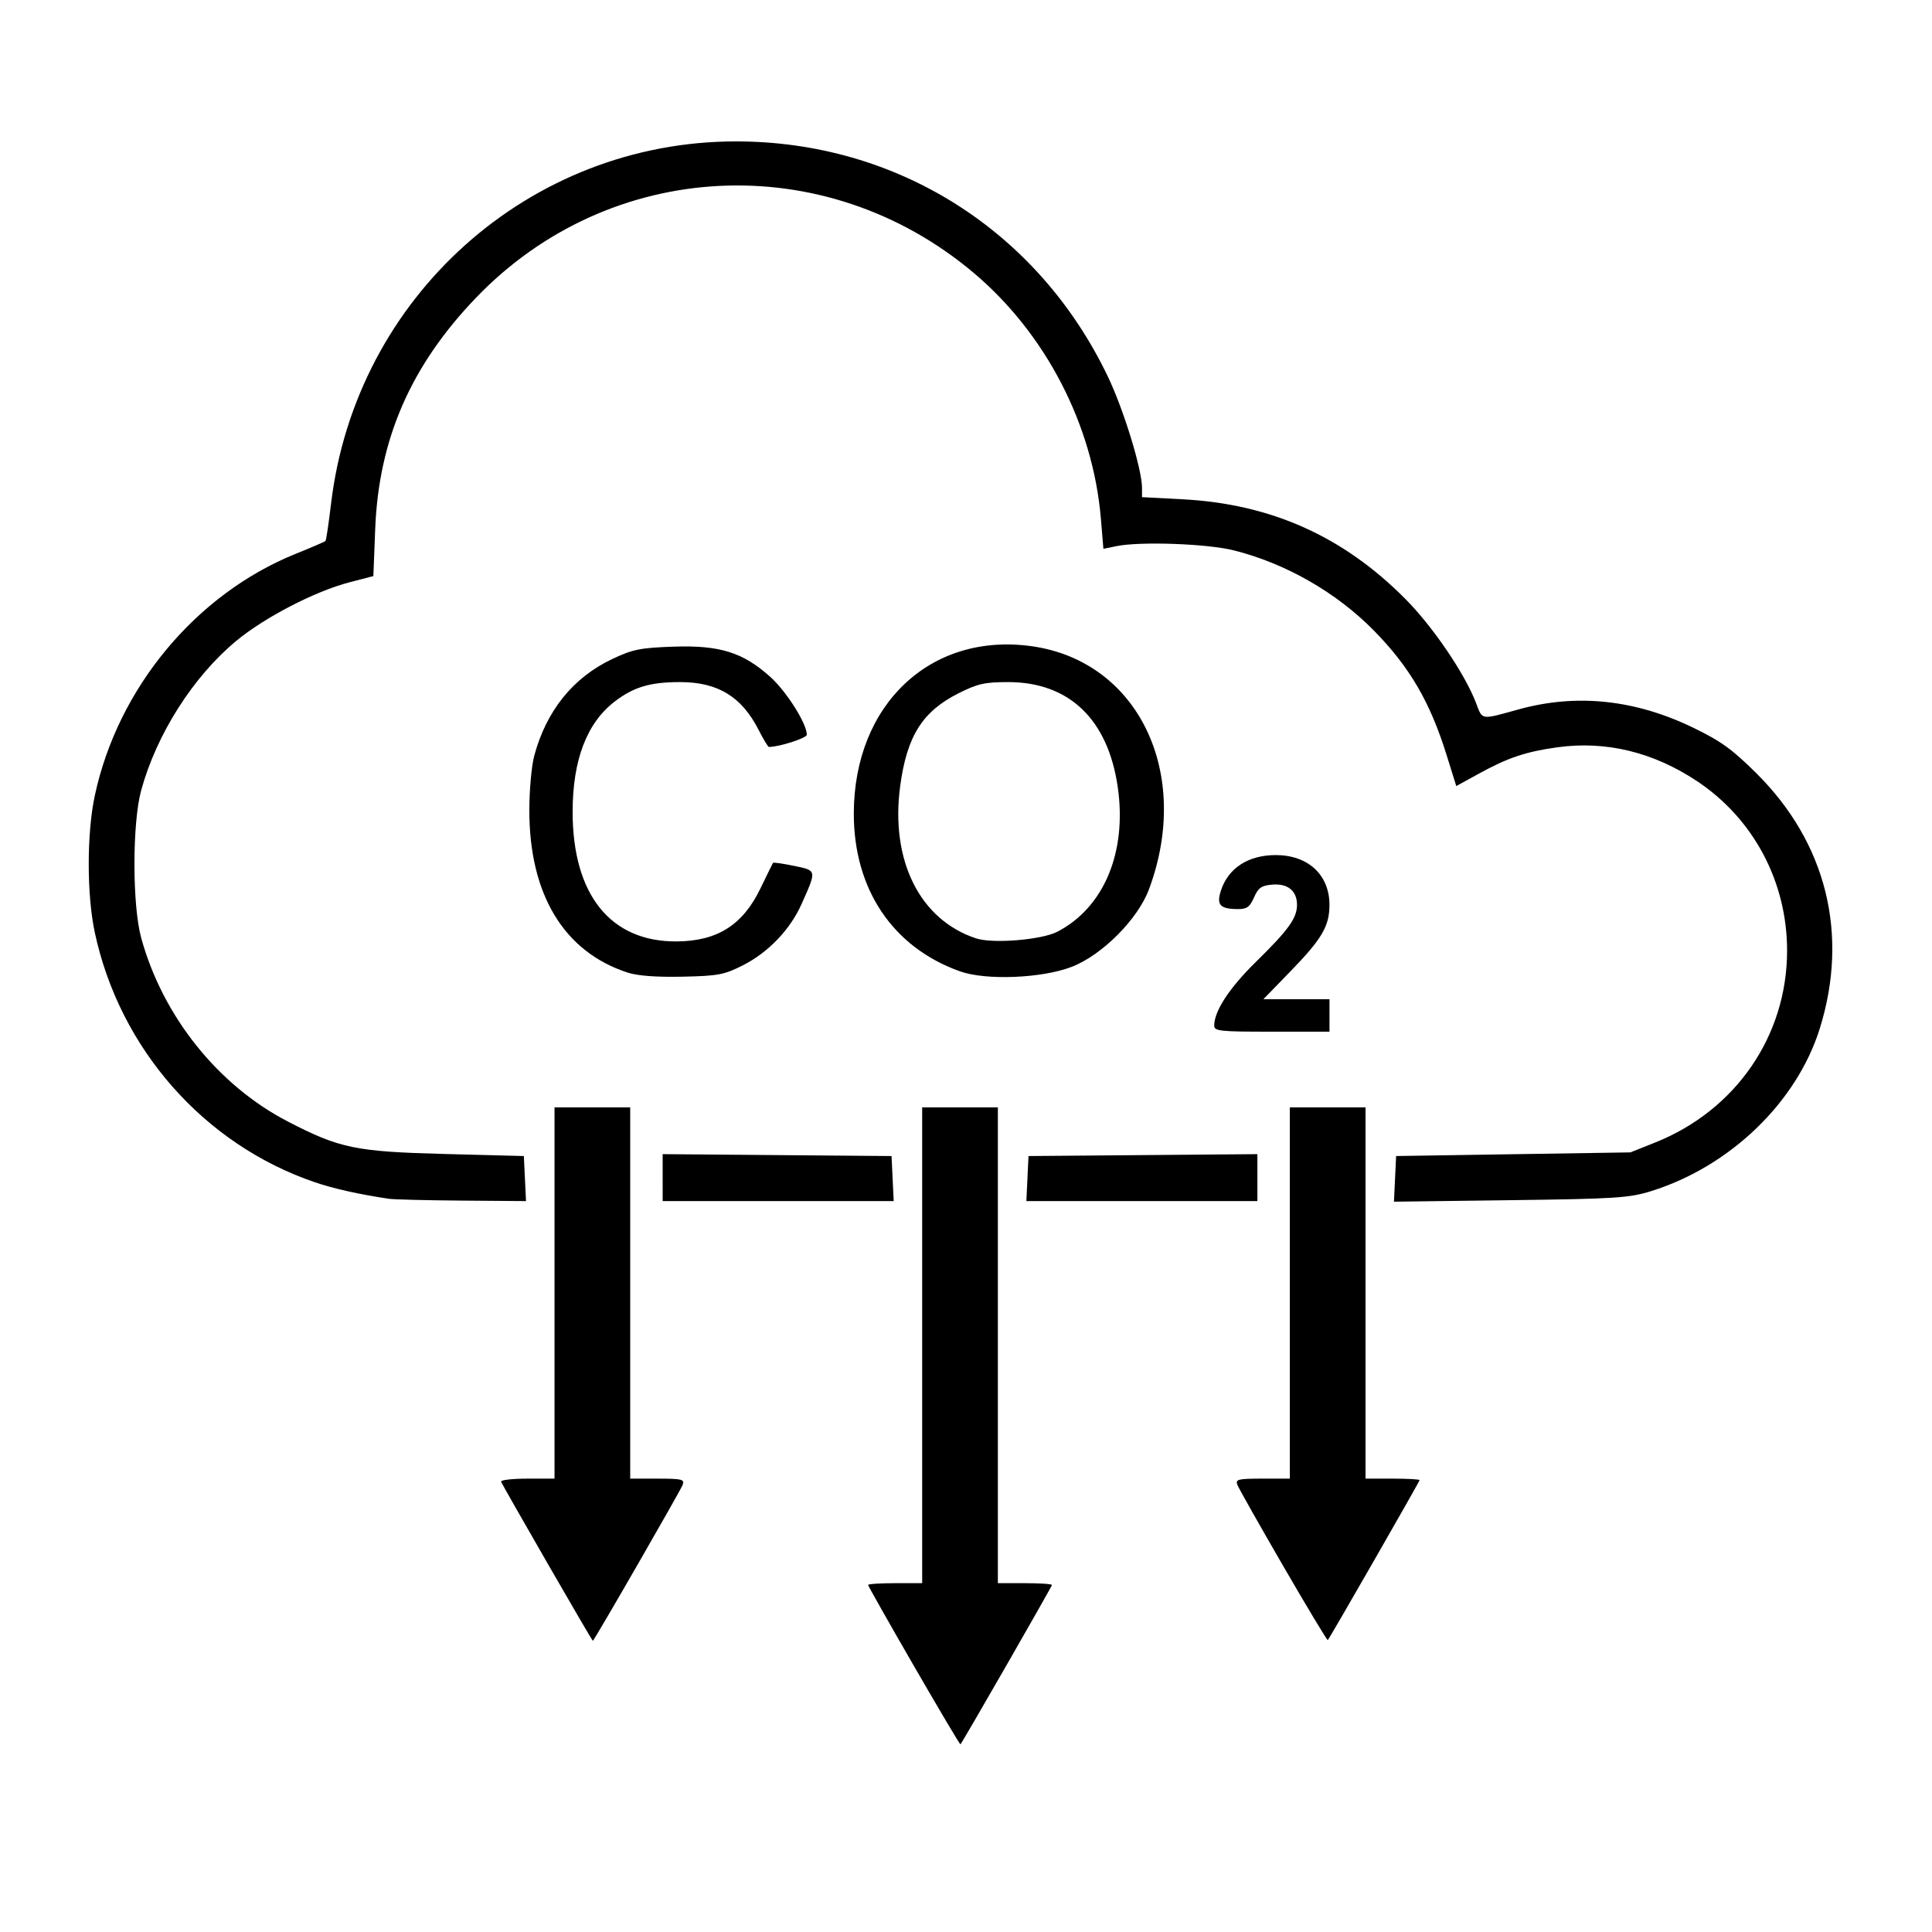
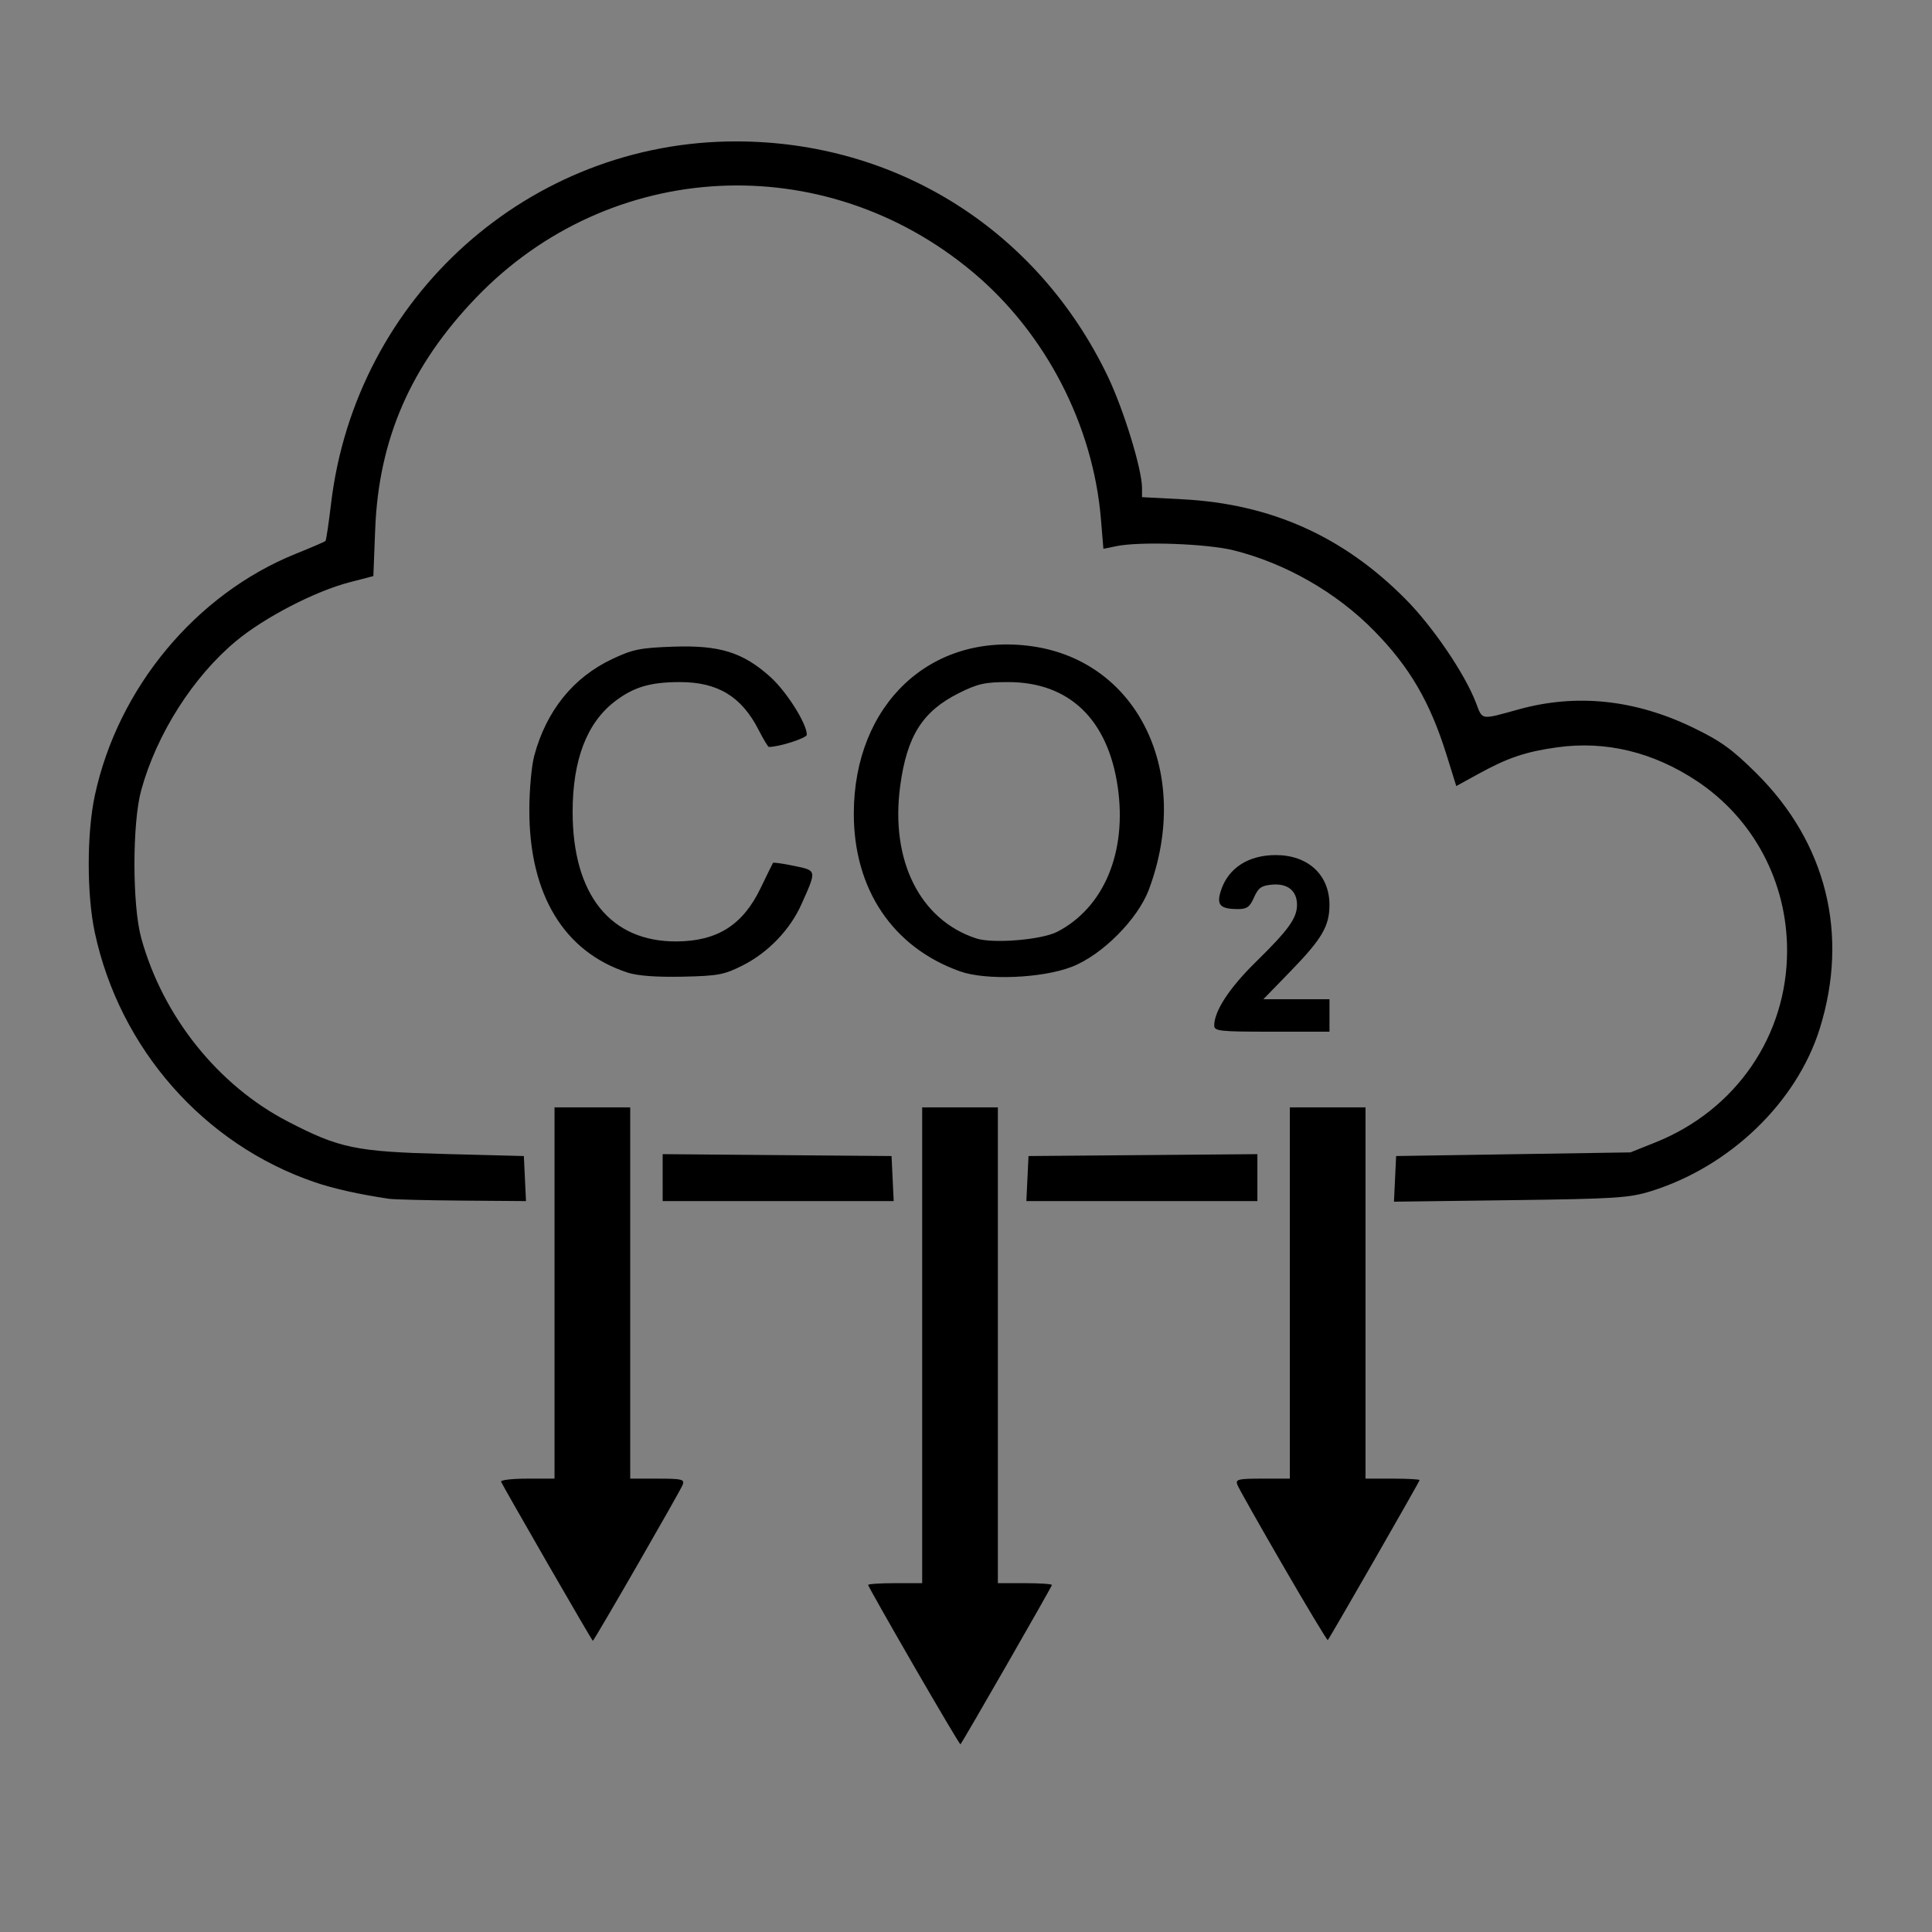
<svg xmlns="http://www.w3.org/2000/svg" xmlns:ns1="http://sodipodi.sourceforge.net/DTD/sodipodi-0.dtd" xmlns:ns2="http://www.inkscape.org/namespaces/inkscape" version="1.1" id="svg6067" viewBox="0 0 250 250" height="250" width="250" ns1:docname="icon_co2.svg" xml:space="preserve" ns2:version="1.3-beta (cedbd6c6ff, 2023-05-28)">
  <rect x="0" y="0" width="250" height="250" fill="#808080" stroke="none" />
  <ns1:namedview id="namedview1" pagecolor="#ffffff" bordercolor="#000000" borderopacity="0.25" ns2:showpageshadow="2" ns2:pageopacity="0.0" ns2:pagecheckerboard="0" ns2:deskcolor="#d1d1d1" ns2:zoom="4.028" ns2:cx="136.1718" ns2:cy="122.26912" ns2:window-width="3840" ns2:window-height="2071" ns2:window-x="2391" ns2:window-y="-9" ns2:window-maximized="1" ns2:current-layer="g5443" />
  <defs id="defs6069" />
  <g transform="translate(0,-802.362)" id="layer1">
    <g transform="translate(1876.493,630.923)" id="g5443" style="display:inline">
-       <path id="rect5055-0" d="m -1876.493,171.439 c 83.333,0 166.667,0 250,0 0,83.333 0,166.667 0,250 -83.333,0 -166.667,0 -250,0 0,-83.333 0,-166.667 0,-250 z" style="display:inline;fill:#ffffff;fill-opacity:1;stroke-width:5;stroke-linecap:round;stroke-linejoin:round;stroke-miterlimit:4;stroke-dasharray:none;stroke-dashoffset:10.016" />
      <path style="fill:#000000;stroke-width:0.96" d="m -1758.236,387.008 c -3.258,-5.637 -5.924,-10.352 -5.924,-10.478 0,-0.126 1.574,-0.229 3.498,-0.229 h 3.498 v -30.783 -30.783 h 4.897 4.897 v 30.783 30.783 h 3.498 c 1.924,0 3.498,0.106 3.498,0.235 0,0.201 -11.564,20.34 -11.84,20.621 -0.055,0.055 -2.765,-4.511 -6.023,-10.148 z m -47.447,-13.342 c -3.2,-5.553 -5.887,-10.276 -5.973,-10.494 -0.085,-0.218 1.436,-0.397 3.381,-0.397 h 3.537 v -24.02 -24.02 h 4.897 4.897 v 24.02 24.02 h 3.548 c 3.161,0 3.514,0.087 3.241,0.801 -0.31,0.809 -11.472,20.188 -11.628,20.188 -0.046,0 -2.702,-4.544 -5.901,-10.097 z m 95.242,0.424 c -3.097,-5.343 -5.768,-10.074 -5.937,-10.515 -0.274,-0.713 0.08,-0.801 3.241,-0.801 h 3.548 v -24.02 -24.02 h 4.897 4.897 v 24.02 24.02 h 3.498 c 1.924,0 3.498,0.086 3.498,0.192 0,0.185 -11.615,20.423 -11.881,20.701 -0.072,0.075 -2.665,-4.234 -5.761,-9.577 z m -115.752,-47.531 c -3.912,-0.588 -7.109,-1.303 -9.562,-2.139 -14.341,-4.889 -25.242,-17.26 -28.47,-32.307 -1.048,-4.885 -1.048,-12.835 -7e-4,-17.724 2.985,-13.931 13.082,-26.079 26.008,-31.291 2.021,-0.815 3.749,-1.559 3.841,-1.653 0.093,-0.094 0.416,-2.26 0.719,-4.814 3.186,-26.787 25.673,-46.905 52.416,-46.894 20.817,0.008 39.033,11.522 48.089,30.394 2.048,4.267 4.434,12.028 4.436,14.427 v 1.213 l 5.247,0.276 c 11.433,0.602 20.767,4.776 28.829,12.894 3.558,3.582 7.7,9.677 9.141,13.451 0.866,2.267 0.544,2.218 5.522,0.841 7.479,-2.069 15.034,-1.279 22.565,2.359 3.587,1.733 5.065,2.799 8.208,5.921 9.047,8.987 11.987,20.82 8.198,32.993 -2.975,9.559 -11.621,17.893 -21.861,21.074 -2.814,0.874 -4.58,0.987 -18.182,1.163 l -15.065,0.195 0.14,-2.954 0.14,-2.954 15.158,-0.236 15.158,-0.236 3.208,-1.281 c 10.442,-4.17 17.067,-13.809 17.067,-24.832 0,-8.902 -4.339,-17.063 -11.658,-21.929 -5.654,-3.759 -11.804,-5.248 -18.073,-4.376 -4.1,0.57 -6.39,1.342 -10.201,3.436 l -2.875,1.58 -1.261,-4.044 c -2.135,-6.847 -4.782,-11.377 -9.382,-16.059 -4.867,-4.952 -11.401,-8.698 -18.131,-10.394 -3.441,-0.867 -12.124,-1.18 -15.207,-0.548 l -1.681,0.345 -0.321,-3.856 c -1.014,-12.179 -7.162,-24.044 -16.535,-31.912 -19.267,-16.175 -47.011,-14.758 -64.333,3.285 -8.442,8.793 -12.585,18.302 -13.04,29.925 l -0.238,6.087 -3.09,0.803 c -4.454,1.157 -10.99,4.541 -14.664,7.592 -5.569,4.624 -10.286,12.037 -12.286,19.309 -1.168,4.246 -1.168,14.877 0,19.123 2.785,10.125 9.918,19.057 18.963,23.746 6.702,3.474 8.786,3.906 20.289,4.205 l 10.261,0.267 0.139,2.915 0.139,2.915 -8.301,-0.063 c -4.566,-0.035 -8.826,-0.142 -9.467,-0.239 z m 35.447,-2.736 v -3.038 l 14.809,0.123 14.809,0.123 0.139,2.915 0.139,2.915 h -14.947 -14.947 z m 47.202,0.123 0.139,-2.915 14.809,-0.123 14.809,-0.123 v 3.038 3.038 h -14.947 -14.947 z m 24.169,-19.823 c 0.024,-1.888 1.971,-4.858 5.376,-8.196 4.232,-4.151 5.334,-5.677 5.338,-7.395 0,-1.815 -1.188,-2.792 -3.203,-2.623 -1.4,0.117 -1.806,0.403 -2.358,1.657 -0.545,1.239 -0.928,1.515 -2.099,1.509 -2.322,-0.012 -2.796,-0.543 -2.172,-2.434 0.954,-2.89 3.543,-4.555 7.082,-4.555 4.184,0 6.946,2.558 6.949,6.436 0,2.758 -0.961,4.402 -5.044,8.605 l -3.511,3.615 h 4.279 4.279 v 2.099 2.099 h -7.463 c -6.8,0 -7.462,-0.072 -7.452,-0.816 z m -75.902,-6.832 c -8.242,-2.678 -12.734,-10.105 -12.721,-21.034 0,-2.566 0.286,-5.715 0.629,-6.998 1.56,-5.832 5.034,-10.147 10.093,-12.539 2.661,-1.258 3.63,-1.454 7.929,-1.603 5.986,-0.207 8.993,0.733 12.534,3.916 2.099,1.887 4.723,6.043 4.723,7.48 0,0.433 -3.564,1.58 -4.912,1.58 -0.112,0 -0.711,-0.997 -1.333,-2.215 -2.196,-4.305 -5.289,-6.182 -10.181,-6.177 -3.839,0.004 -5.965,0.633 -8.399,2.487 -3.636,2.77 -5.481,7.584 -5.481,14.302 0,10.732 4.908,16.838 13.482,16.77 5.249,-0.041 8.54,-2.128 10.823,-6.861 0.834,-1.73 1.565,-3.217 1.623,-3.303 0.058,-0.086 1.286,0.088 2.728,0.387 2.965,0.616 2.946,0.512 0.947,4.983 -1.462,3.269 -4.3,6.228 -7.556,7.877 -2.439,1.235 -3.202,1.379 -7.833,1.479 -3.358,0.072 -5.809,-0.11 -7.096,-0.528 z m 43.004,-0.161 c -8.69,-3.1 -13.742,-10.606 -13.738,-20.408 0.012,-14.15 9.973,-23.511 23.059,-21.657 13.766,1.951 20.733,16.443 15.129,31.467 -1.441,3.862 -6.061,8.496 -9.985,10.014 -3.85,1.489 -11.108,1.782 -14.465,0.584 z m 12.599,-5.124 c 6.046,-3.136 9.041,-10.327 7.812,-18.756 -1.274,-8.74 -6.285,-13.538 -14.151,-13.548 -3.021,-0.004 -3.959,0.205 -6.394,1.422 -4.716,2.357 -6.729,5.542 -7.602,12.027 -1.296,9.631 2.546,17.333 9.838,19.719 2.162,0.708 8.468,0.189 10.497,-0.864 z" id="path3" />
    </g>
  </g>
</svg>